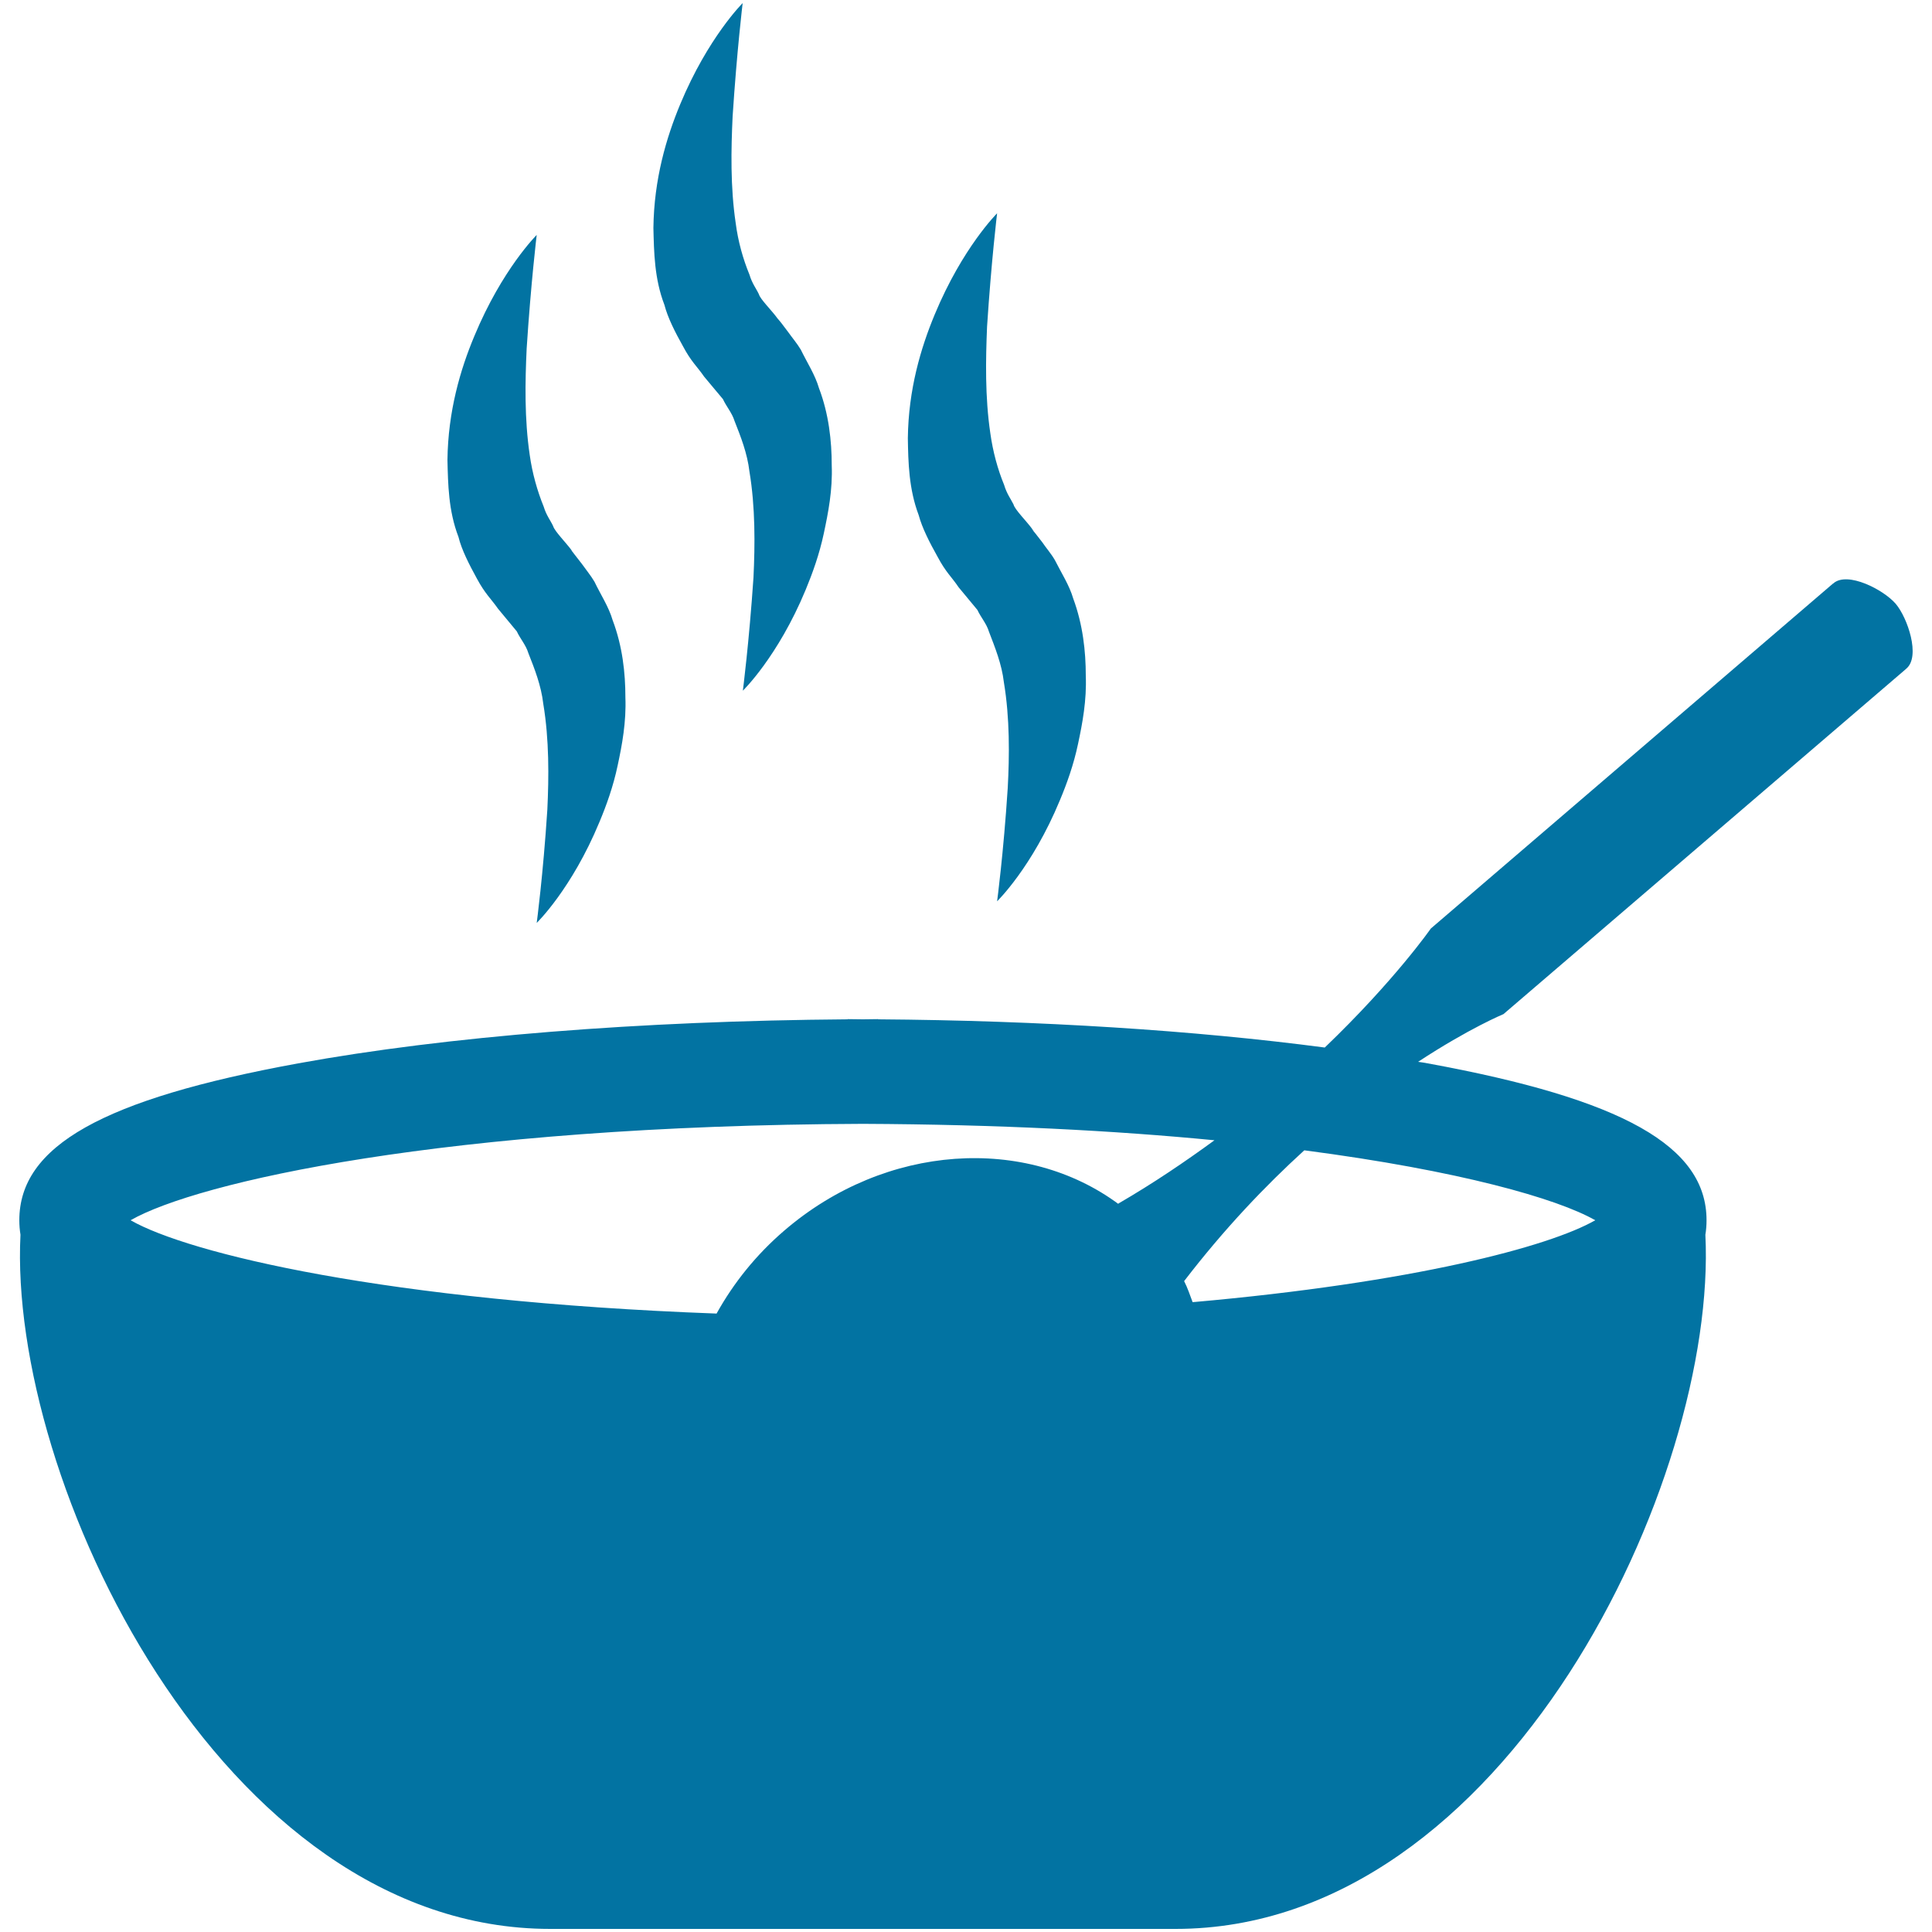
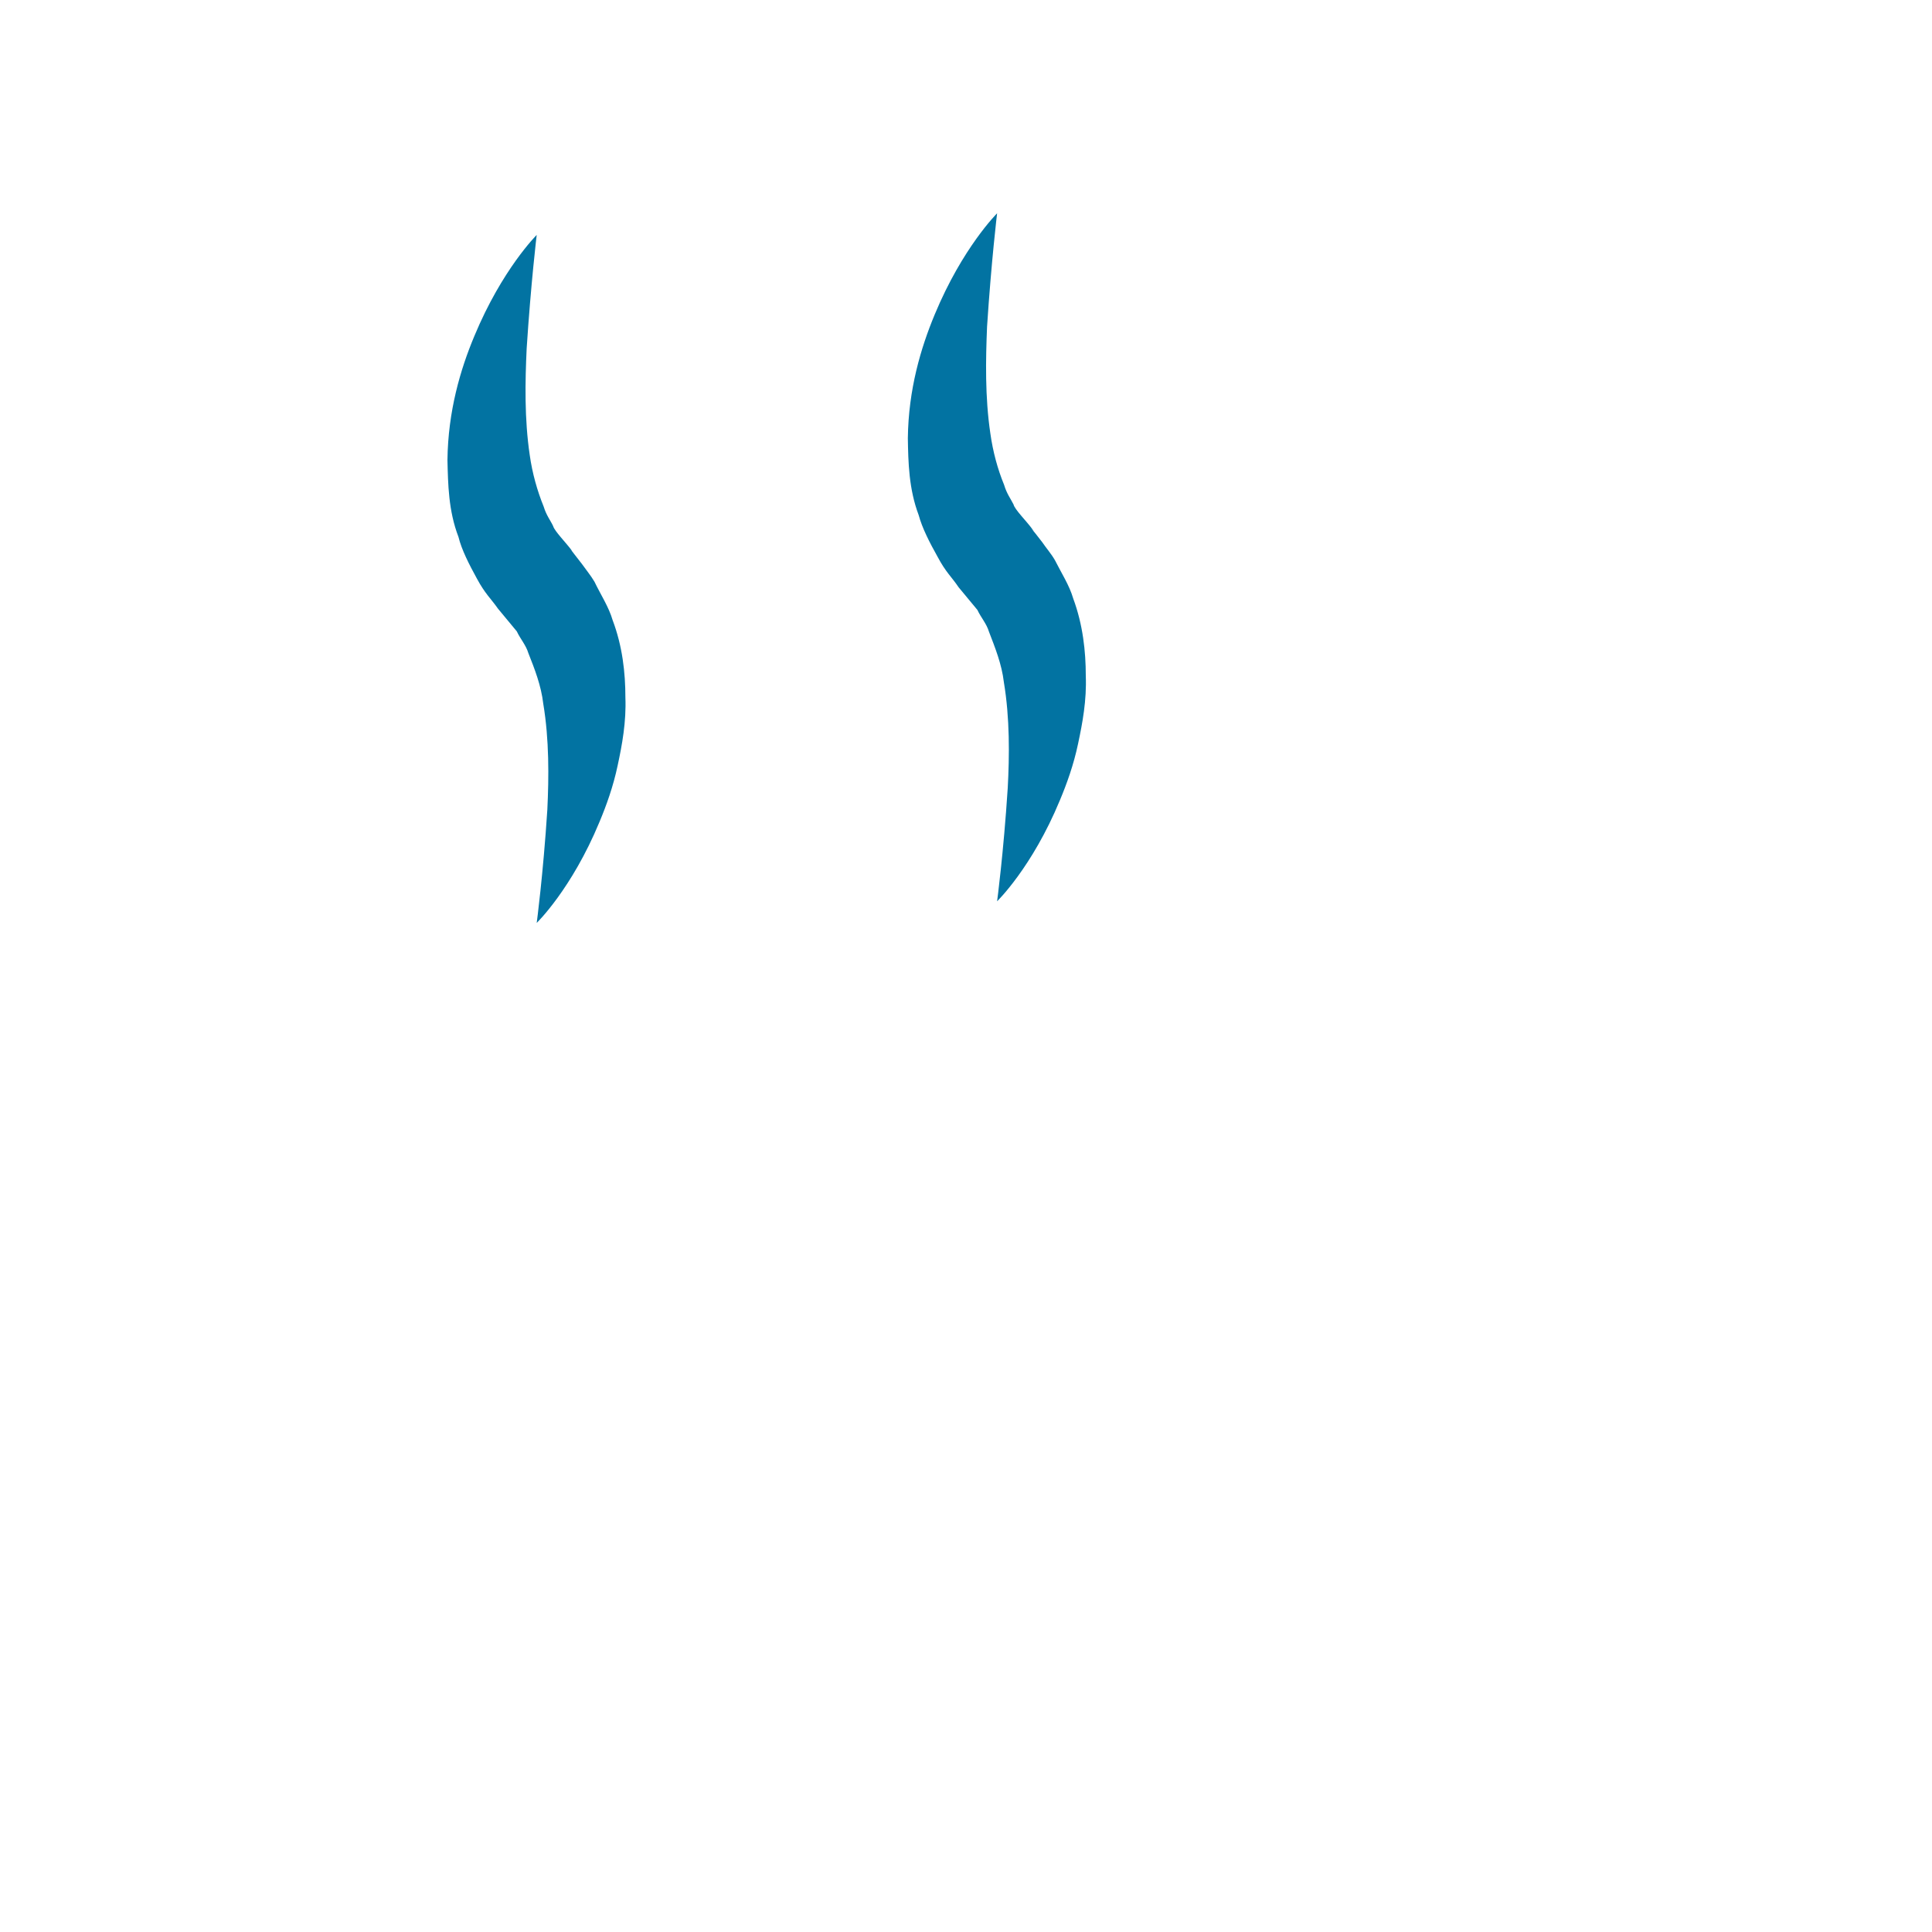
<svg xmlns="http://www.w3.org/2000/svg" viewBox="0 0 1000 1000" style="fill:#0273a2">
  <title>Hot Food In A Bowl SVG icon</title>
  <g>
    <g>
-       <path d="M981.2,312.5c-6.3-7.3-24.9-16.9-32.2-10.6c-0.1,0.1-0.1,0.2-0.2,0.2h-0.1L740.6,480.6c0,0-18.8,27-54.9,61.6c-67.5-8.9-147.2-14-231.2-14.6v-0.1c-2.6,0-5.2,0.1-7.9,0.1c-2.6,0-5.2-0.1-7.8-0.1v0.1c-107.3,0.8-207.8,8.8-284.5,22.8C53.1,568.9,10,593.2,10,631.6c0,2.6,0.2,5,0.6,7.5C4.2,765.5,113.7,998.4,284.8,998.4c61.5,0,111.7,0,154,0c5.1,0,10.4,0,15.7,0c42.2,0,92.4,0,154,0c171.1,0,280.5-232.9,274.2-359.3c0.4-2.4,0.6-4.9,0.6-7.5c0-38.3-43.2-62.7-144.3-81.2c-1.6-0.3-3.4-0.6-5-0.8c26.5-17.4,44.2-24.7,44.2-24.7l208.4-178.7l0,0c0.1-0.1,0.1-0.2,0.2-0.2C994.1,339.7,987.4,319.8,981.2,312.5z M67.6,631.6c34.1-19.6,162.6-49.1,379-49.9c70,0.3,130.6,3.5,182,8.5c-15.2,11.1-31.7,22.3-49.8,32.8c0.1,0.2,0.2,0.3,0.4,0.4c-48.1-35.8-120.7-31.6-173.2,13.5c-14.7,12.6-26.4,27.3-35.1,43C200.1,673.6,97.6,648.8,67.6,631.6z M825.7,631.6c-23.9,13.7-94.2,32.3-208.4,42.4c-1.4-3.7-2.6-7.4-4.4-10.9c20.8-27.1,42.1-49.4,62.2-67.7C755.4,605.9,806.1,620.4,825.7,631.6z" />
      <path d="M246.8,299.4c4.3,8,7.2,10.3,11,15.7l9.7,11.7c1.8,3.9,4.7,7,6,11.3c3.2,8.1,6.6,16.7,7.7,26.2c3.1,18.6,2.9,37.9,2.1,54.8c-2.2,33.9-5.5,58.6-5.5,58.6s18.1-17.5,32.5-52.3c3.6-8.6,7.1-18.3,9.4-29.2c2.3-10.7,4.5-22.5,4-35.3c0-12.6-1.5-26.4-6.6-39.9c-2-6.9-6.2-13.2-9.4-19.9c-1.9-3.2-4.3-6.1-6.5-9.2l-3.5-4.5l-1.7-2.2l-0.4-0.6c0.2,0.3,0.6,0.6,1.2,1.4l-0.2-0.2l-0.6-0.8c-3-4.1-9-10.1-9.7-12.7c-1.4-3-3.5-5.5-4.9-10.1c-3.3-8.1-5.9-17.3-7.2-26.6c-2.8-18.8-2.4-38.2-1.6-55.2c2.2-34,5.2-58.8,5.2-58.8s-17.9,17.7-32.3,52.4c-7.2,17.2-13.6,38.8-13.9,64.1c0.3,12.5,0.5,26.3,5.7,39.8C238.9,284.5,242.8,292.1,246.8,299.4z" />
-       <path d="M353.5,179.2c4.3,8.1,7.2,10.3,11,15.8l9.7,11.6c1.8,3.9,4.7,7.1,6,11.3c3.2,8.1,6.6,16.7,7.7,26.1c3.1,18.6,2.9,38,2.1,54.9c-2.3,33.9-5.5,58.6-5.5,58.6s18.1-17.5,32.5-52.2c3.6-8.7,7.1-18.4,9.4-29.2c2.3-10.8,4.6-22.5,4.1-35.3c0-12.5-1.5-26.5-6.6-39.9c-2-6.9-6.2-13.3-9.4-19.9c-1.9-3.2-4.4-6.1-6.6-9.2l-3.4-4.5l-1.8-2.2l-0.5-0.6c0.2,0.3,0.6,0.7,1,1.2l-0.7-0.8c-3-4.2-9-10-9.7-12.6c-1.4-3-3.5-5.5-4.9-10.2c-3.3-8-5.9-17.2-7.1-26.6c-2.8-18.8-2.4-38.2-1.6-55.2c2.2-33.9,5.2-58.7,5.2-58.7s-17.9,17.7-32.3,52.3c-7.2,17.3-13.6,38.8-13.9,64.1c0.3,12.5,0.5,26.3,5.7,39.8C345.6,164.4,349.4,171.9,353.5,179.2z" />
-       <polygon points="403.4,166 403.2,165.8 403.2,165.8 " />
      <path d="M485.3,288.2c4.3,8.1,7.2,10.3,10.9,15.8l9.7,11.7c1.8,3.9,4.7,7,6,11.3c3.1,8.1,6.6,16.7,7.7,26.1c3.1,18.6,2.9,38,2,54.8c-2.2,33.9-5.5,58.6-5.5,58.6s18.1-17.5,32.5-52.3c3.6-8.6,7.1-18.3,9.4-29.2c2.3-10.8,4.5-22.5,4-35.3c0-12.5-1.5-26.4-6.5-39.9c-2-6.9-6.2-13.3-9.5-19.9c-1.9-3.3-4.4-6.1-6.5-9.2l-3.5-4.5l-1.8-2.2l-0.4-0.6c0.2,0.3,0.5,0.7,1.2,1.4l-0.1-0.2l-0.7-0.9c-3-4.1-9-10-9.6-12.6c-1.5-3-3.5-5.5-4.9-10.2c-3.3-8-5.8-17.2-7.1-26.6c-2.8-18.8-2.4-38.3-1.7-55.2c2.2-33.9,5.2-58.7,5.2-58.7s-17.9,17.7-32.3,52.4c-7.2,17.3-13.6,38.8-13.9,64c0.2,12.5,0.5,26.3,5.6,39.8C477.3,273.3,481.2,280.9,485.3,288.2z" />
    </g>
  </g>
</svg>